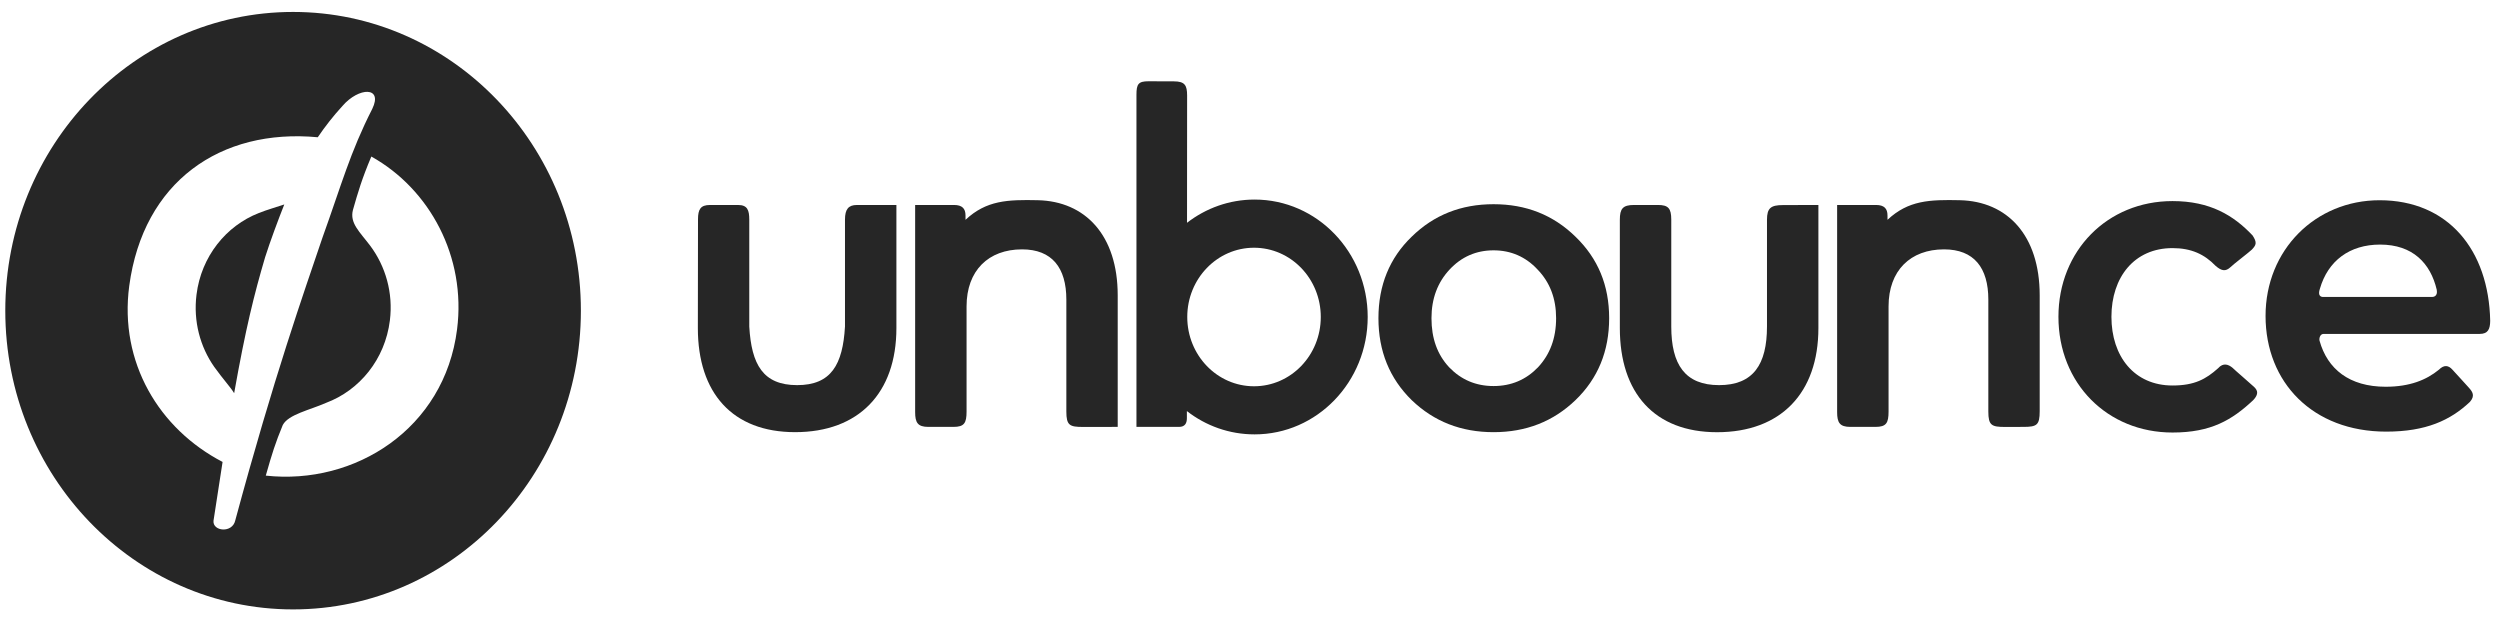
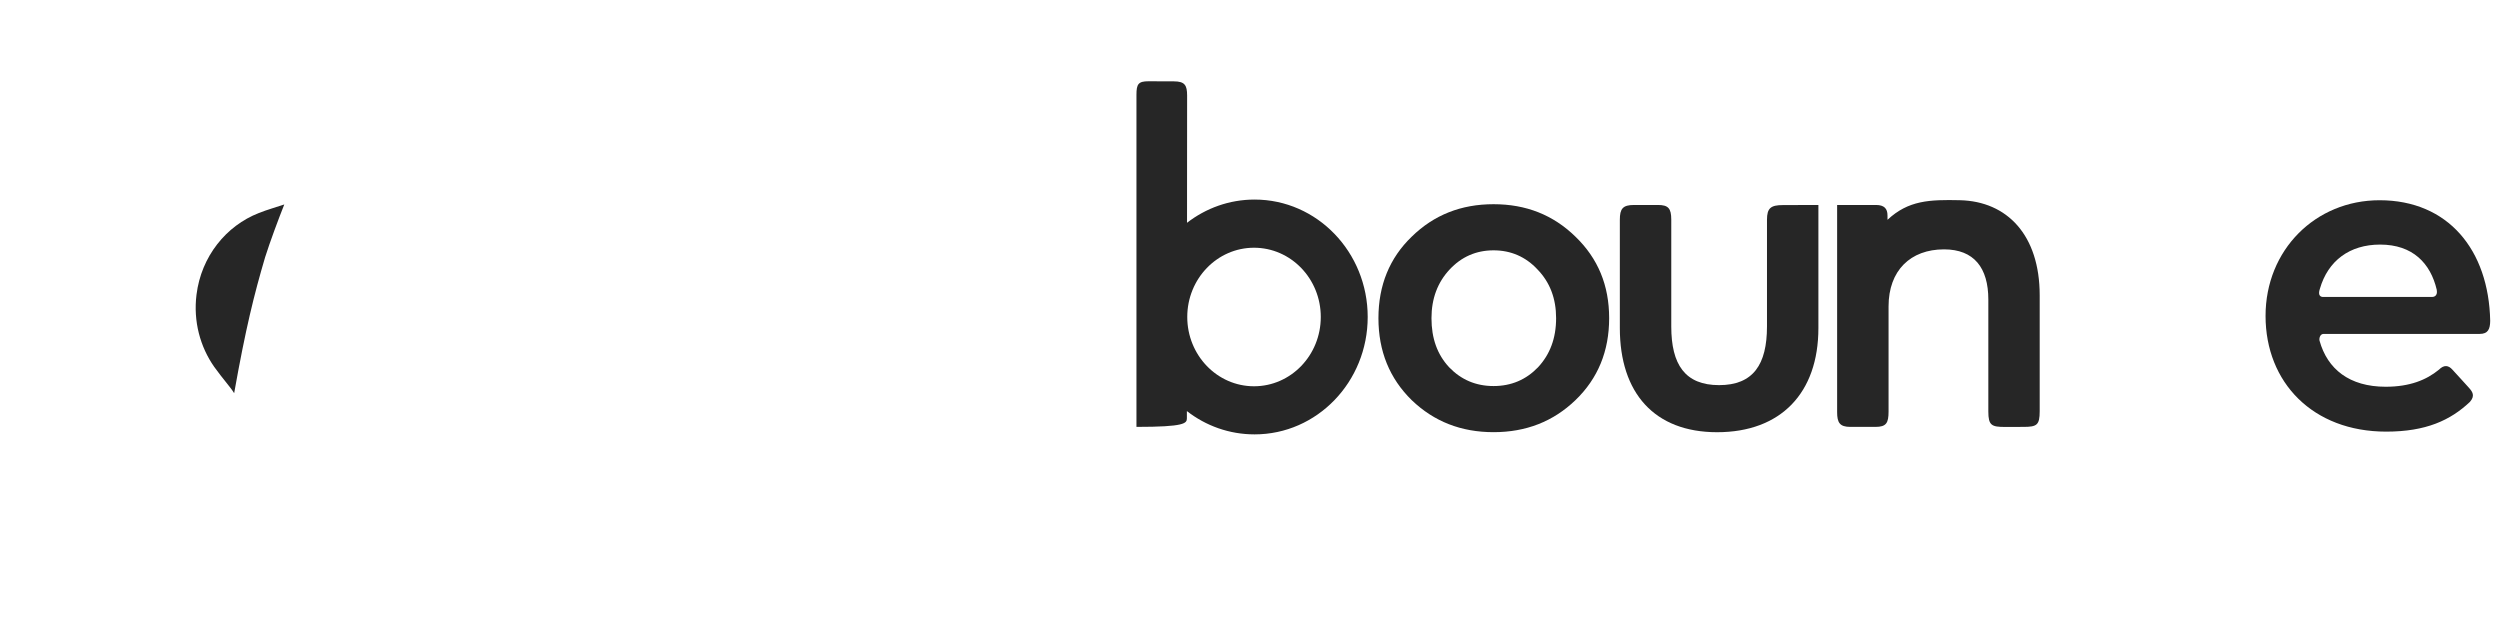
<svg xmlns="http://www.w3.org/2000/svg" width="189px" height="47px" viewBox="0 0 189 47" version="1.1">
  <title>Page 1 Copy 8</title>
  <desc>Created with Sketch.</desc>
  <defs />
  <g id="Page-1" stroke="none" stroke-width="1" fill="none" fill-rule="evenodd">
    <g id="Ambassador-overview_V5" transform="translate(-564, -74)" fill="#262626">
      <g id="Page-1-Copy-8" transform="translate(564.4, 74.902)">
-         <path d="M34.154,24.001 C33.201,31.523 26.423,35.794 19.693,35.055 C20.181,33.338 20.412,32.607 20.979,31.227 C21.405,30.428 23.006,30.102 24.248,29.554 C26.77,28.613 28.71,26.273 29.075,23.322 C29.335,21.233 28.746,19.227 27.59,17.678 C26.785,16.613 26.026,15.968 26.282,14.971 C26.665,13.625 26.958,12.624 27.673,10.932 C32.095,13.4 34.855,18.522 34.154,24.001 M15.741,38.468 C15.983,36.863 16.21,35.382 16.427,34.02 C11.633,31.527 8.598,26.506 9.371,20.708 C10.43,12.826 16.272,8.787 23.623,9.474 C24.18,8.656 24.79,7.872 25.488,7.111 C26.727,5.671 28.573,5.626 27.742,7.332 C26.069,10.614 25.408,13.092 23.974,17.075 C22.543,21.308 20.332,27.522 17.388,38.434 C17.175,39.431 15.665,39.274 15.741,38.468 M21.756,0.001 C9.74,0.001 0,10.111 0,22.583 C0,35.055 9.74,45.169 21.756,45.169 C33.775,45.169 43.515,35.055 43.515,22.583 C43.515,10.111 33.775,0.001 21.756,0.001" id="Fill-1" />
        <path d="M14.455,21.38 C14.206,23.394 14.733,25.314 15.792,26.829 C16.496,27.808 17.038,28.377 17.302,28.824 C18.173,23.923 18.805,21.388 19.643,18.545 C20.019,17.357 20.64,15.692 21.092,14.555 C20.553,14.743 19.791,14.949 19.166,15.204 C16.702,16.164 14.813,18.478 14.455,21.38" id="Fill-3" />
        <path d="M183.503,21.544 L175.258,21.544 C175.258,21.544 174.76,21.623 174.98,20.941 C175.594,18.8 177.242,17.588 179.536,17.588 C182.007,17.588 183.347,19.006 183.817,21.001 C183.922,21.544 183.503,21.544 183.503,21.544 M187.859,23.352 C187.751,17.997 184.684,14.236 179.496,14.236 C174.648,14.236 170.876,17.99 170.876,22.981 C170.876,28.017 174.453,31.729 179.995,31.729 C182.997,31.729 184.85,30.874 186.324,29.483 C186.732,29.018 186.523,28.718 186.248,28.41 C186.075,28.227 185.215,27.263 185.005,27.046 C184.709,26.712 184.373,26.656 183.983,27.046 C183.04,27.818 181.786,28.336 179.958,28.336 C177.209,28.336 175.555,26.997 174.958,24.859 C174.912,24.691 174.991,24.342 175.262,24.342 L187.065,24.342 C187.693,24.342 187.852,23.982 187.859,23.352" id="Fill-5" />
-         <path d="M169.896,28.25 C169.686,28.047 168.53,27.061 168.375,26.9 C168.079,26.66 167.689,26.483 167.284,26.941 C166.377,27.751 165.517,28.242 163.841,28.242 C160.955,28.242 159.224,26.045 159.224,23.049 C159.224,20.052 160.955,17.855 163.841,17.855 C165.265,17.855 166.258,18.324 167.093,19.19 C167.569,19.61 167.869,19.621 168.22,19.299 C168.411,19.1 169.686,18.129 169.845,17.964 C170.171,17.615 170.246,17.439 169.896,16.899 C168.455,15.376 166.681,14.3 163.841,14.3 C158.913,14.3 155.218,18.057 155.218,23.049 C155.218,28.085 158.913,31.797 163.841,31.797 C166.76,31.797 168.335,30.852 169.936,29.356 C170.507,28.763 170.142,28.463 169.896,28.25" id="Fill-7" />
        <path d="M147.761,14.234 C145.481,14.185 143.874,14.238 142.295,15.715 L142.295,15.389 C142.295,14.864 142.042,14.594 141.424,14.594 L138.487,14.594 L138.487,30.257 C138.487,31.041 138.679,31.371 139.481,31.371 L141.388,31.371 C142.205,31.371 142.375,31.075 142.375,30.209 L142.375,22.263 C142.375,19.548 144.029,17.95 146.569,17.95 C148.838,17.95 149.918,19.345 149.918,21.745 L149.918,30.209 C149.918,31.259 150.167,31.375 151.179,31.375 C151.507,31.375 152.064,31.375 152.577,31.371 C153.588,31.371 153.801,31.232 153.801,30.186 L153.801,21.426 C153.801,16.87 151.341,14.313 147.761,14.234" id="Fill-9" />
        <path d="M133.184,15.712 L133.184,23.782 C133.184,26.658 132.143,28.214 129.564,28.214 C126.988,28.214 125.948,26.658 125.948,23.782 L125.948,15.701 C125.948,14.849 125.72,14.594 124.943,14.594 L123.137,14.594 C122.281,14.594 122.06,14.876 122.06,15.712 L122.06,23.902 C122.06,28.814 124.68,31.773 129.412,31.773 C134.224,31.773 137.071,28.814 137.071,23.902 L137.071,14.594 L134.398,14.602 C133.476,14.602 133.184,14.823 133.184,15.712" id="Fill-11" />
-         <path d="M94.404,28.3 C91.618,28.3 89.357,25.956 89.357,23.061 C89.357,20.17 91.618,17.826 94.404,17.826 C97.193,17.826 99.451,20.17 99.451,23.061 C99.451,25.956 97.193,28.3 94.404,28.3 M94.447,14.185 C92.532,14.185 90.766,14.838 89.339,15.94 C89.342,10.9 89.346,6.476 89.346,6.318 C89.346,5.549 89.173,5.249 88.352,5.249 C88.092,5.249 86.954,5.242 86.423,5.242 C85.657,5.242 85.516,5.456 85.516,6.262 L85.516,31.371 L88.739,31.371 C89.173,31.371 89.328,31.101 89.328,30.722 L89.328,30.175 C90.755,31.285 92.529,31.937 94.447,31.937 C99.169,31.937 102.998,27.966 102.998,23.061 C102.998,18.16 99.169,14.185 94.447,14.185" id="Fill-13" />
-         <path d="M78.059,14.234 C75.779,14.185 74.172,14.238 72.593,15.715 L72.593,15.389 C72.593,14.864 72.34,14.594 71.722,14.594 L68.785,14.594 L68.785,30.257 C68.785,31.041 68.976,31.371 69.778,31.371 L71.686,31.371 C72.502,31.371 72.672,31.075 72.672,30.209 L72.672,22.263 C72.672,19.548 74.327,17.95 76.867,17.95 C79.135,17.95 80.216,19.345 80.216,21.745 L80.216,30.209 C80.216,31.259 80.465,31.375 81.476,31.375 C82.221,31.375 84.099,31.371 84.099,31.371 L84.099,21.426 C84.099,16.87 81.635,14.313 78.059,14.234" id="Fill-15" />
-         <path d="M63.481,15.694 L63.481,23.782 C63.315,26.658 62.441,28.214 59.865,28.214 C57.285,28.214 56.408,26.658 56.245,23.782 L56.245,15.712 C56.245,14.992 56.111,14.595 55.403,14.595 L53.272,14.595 C52.564,14.595 52.369,14.921 52.369,15.675 C52.369,15.994 52.358,23.902 52.358,23.902 C52.358,28.814 54.977,31.769 59.71,31.769 C64.522,31.769 67.368,28.814 67.368,23.902 L67.368,14.595 L64.377,14.595 C63.741,14.595 63.481,14.921 63.481,15.694" id="Fill-17" />
+         <path d="M94.404,28.3 C91.618,28.3 89.357,25.956 89.357,23.061 C89.357,20.17 91.618,17.826 94.404,17.826 C97.193,17.826 99.451,20.17 99.451,23.061 C99.451,25.956 97.193,28.3 94.404,28.3 M94.447,14.185 C92.532,14.185 90.766,14.838 89.339,15.94 C89.342,10.9 89.346,6.476 89.346,6.318 C89.346,5.549 89.173,5.249 88.352,5.249 C88.092,5.249 86.954,5.242 86.423,5.242 C85.657,5.242 85.516,5.456 85.516,6.262 L85.516,31.371 C89.173,31.371 89.328,31.101 89.328,30.722 L89.328,30.175 C90.755,31.285 92.529,31.937 94.447,31.937 C99.169,31.937 102.998,27.966 102.998,23.061 C102.998,18.16 99.169,14.185 94.447,14.185" id="Fill-13" />
        <path d="M109.157,26.866 C110.06,27.803 111.176,28.283 112.513,28.283 C113.853,28.283 114.97,27.803 115.873,26.866 C116.776,25.898 117.242,24.672 117.242,23.153 C117.242,21.668 116.776,20.442 115.84,19.475 C114.941,18.507 113.821,18.023 112.513,18.023 C111.209,18.023 110.089,18.507 109.189,19.475 C108.286,20.442 107.82,21.668 107.82,23.153 C107.82,24.672 108.254,25.898 109.157,26.866 M118.702,29.352 C117.022,30.964 114.97,31.77 112.513,31.77 C110.06,31.77 108.008,30.964 106.328,29.352 C104.648,27.706 103.81,25.639 103.81,23.153 C103.81,20.671 104.648,18.605 106.328,16.988 C108.008,15.346 110.06,14.536 112.513,14.536 C114.97,14.536 117.022,15.346 118.702,16.988 C120.41,18.635 121.252,20.671 121.252,23.153 C121.252,25.639 120.41,27.706 118.702,29.352" id="Fill-19" />
      </g>
    </g>
  </g>
</svg>